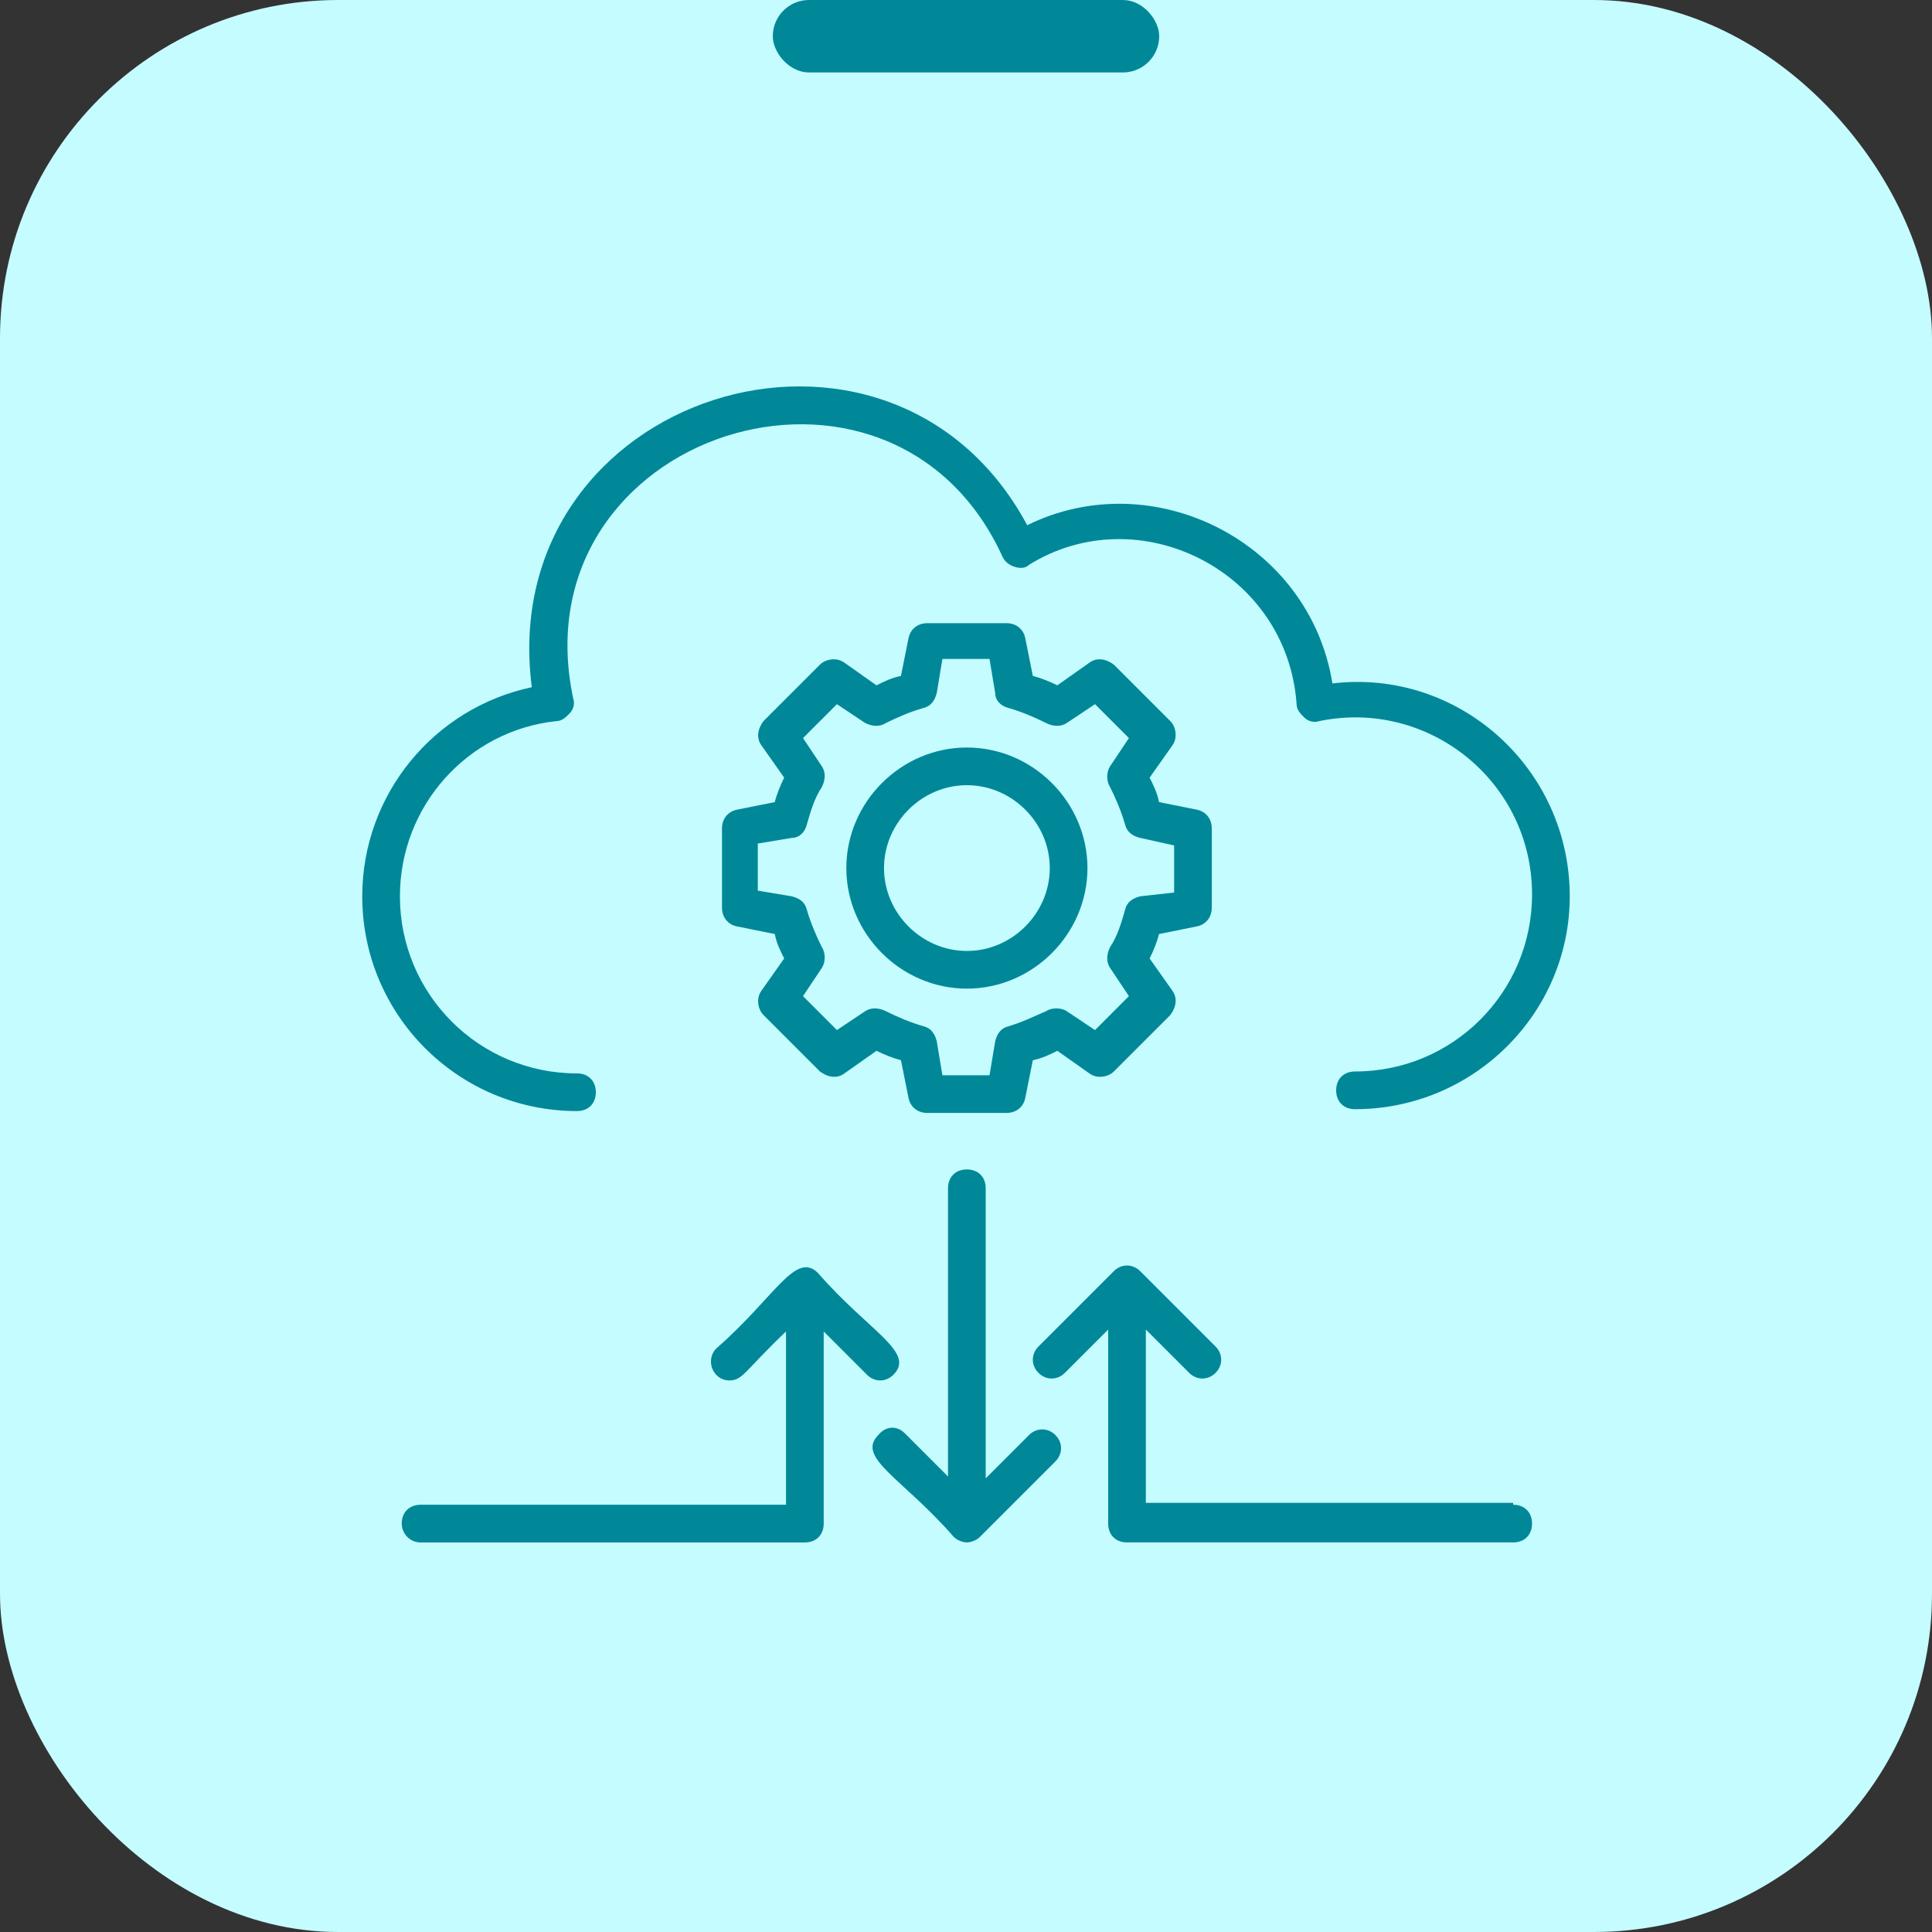
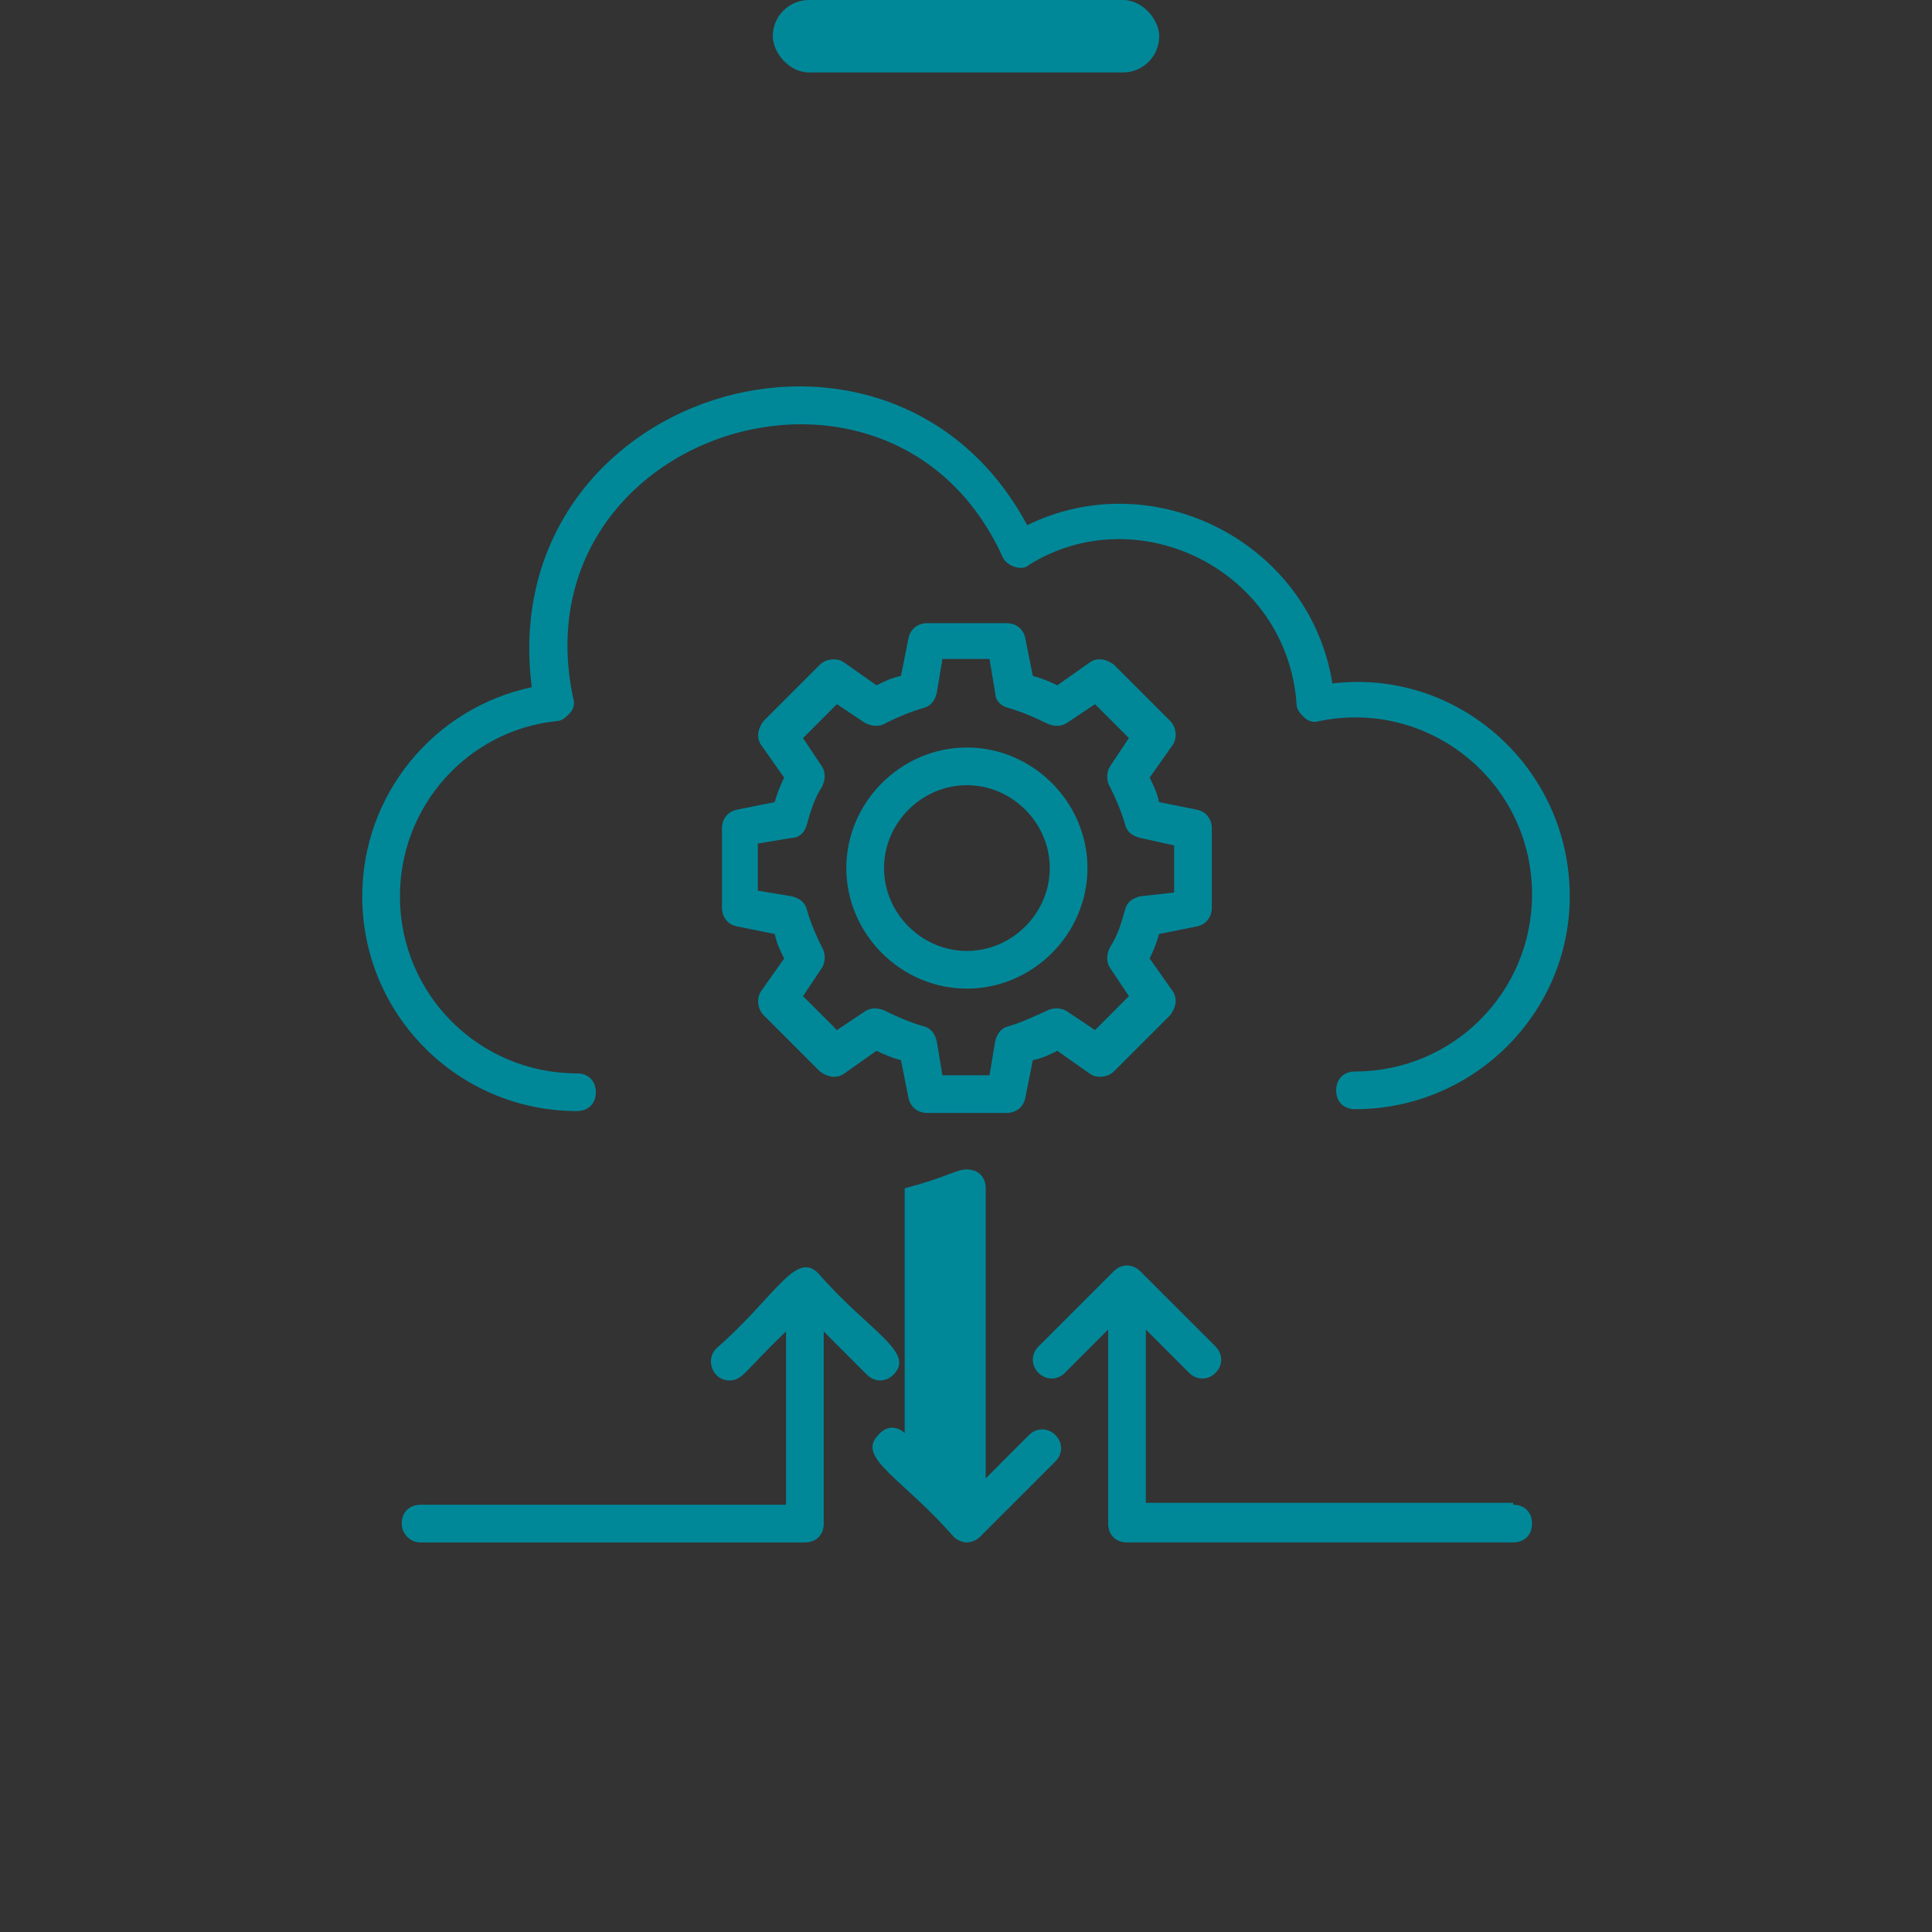
<svg xmlns="http://www.w3.org/2000/svg" width="80" height="80" viewBox="0 0 80 80" fill="none">
  <rect x="0" y="0" width="80" height="80" fill="#333333" stroke="none" />
-   <rect width="80" height="80" rx="14" fill="#C5FCFF" />
  <rect x="32" width="16" height="3" rx="1.5" fill="#008899" />
  <path d="M56.107 45.929C55.639 45.929 55.327 45.617 55.327 45.148C55.327 44.68 55.639 44.368 56.107 44.368C60.163 44.368 63.439 41.092 63.439 37.036C63.439 32.356 59.149 28.924 54.625 29.86C54.391 29.938 54.157 29.86 54.001 29.704C53.845 29.548 53.689 29.392 53.689 29.158C53.299 23.62 47.137 20.578 42.613 23.386C42.457 23.541 42.223 23.541 41.989 23.463C41.755 23.386 41.599 23.23 41.521 23.073C36.919 12.933 21.396 17.926 23.736 28.924C23.814 29.158 23.736 29.392 23.58 29.548C23.424 29.704 23.268 29.86 23.034 29.86C19.368 30.25 16.56 33.37 16.56 37.114C16.56 41.17 19.836 44.447 23.892 44.447C24.36 44.447 24.672 44.759 24.672 45.227C24.672 45.695 24.36 46.007 23.892 46.007C18.978 46.007 15 42.029 15 37.115C15 32.902 17.964 29.314 22.02 28.456C20.46 16.288 36.841 11.139 42.535 21.748C47.761 19.174 54.236 22.45 55.172 28.3C60.398 27.676 65 31.81 65 37.115C65 41.951 61.022 45.929 56.108 45.929L56.107 45.929Z" fill="#008899" />
-   <path d="M37.461 59.344L39.255 61.138V49.204C39.255 48.736 39.567 48.424 40.035 48.424C40.504 48.424 40.816 48.736 40.816 49.204V61.216L42.609 59.422C42.922 59.11 43.39 59.11 43.702 59.422C44.014 59.734 44.014 60.203 43.702 60.514L40.581 63.635C40.425 63.791 40.191 63.868 40.035 63.868C39.879 63.868 39.645 63.791 39.489 63.635C37.383 61.216 35.433 60.358 36.369 59.422C36.681 59.032 37.149 59.032 37.461 59.344L37.461 59.344Z" fill="#008899" />
+   <path d="M37.461 59.344V49.204C39.255 48.736 39.567 48.424 40.035 48.424C40.504 48.424 40.816 48.736 40.816 49.204V61.216L42.609 59.422C42.922 59.11 43.39 59.11 43.702 59.422C44.014 59.734 44.014 60.203 43.702 60.514L40.581 63.635C40.425 63.791 40.191 63.868 40.035 63.868C39.879 63.868 39.645 63.791 39.489 63.635C37.383 61.216 35.433 60.358 36.369 59.422C36.681 59.032 37.149 59.032 37.461 59.344L37.461 59.344Z" fill="#008899" />
  <path d="M62.657 62.308C63.125 62.308 63.438 62.62 63.438 63.088C63.438 63.556 63.126 63.868 62.657 63.868H46.667C46.199 63.868 45.887 63.556 45.887 63.088V55.054L44.093 56.848C43.781 57.16 43.312 57.16 43.001 56.848C42.689 56.536 42.689 56.068 43.001 55.756L46.121 52.636C46.433 52.324 46.901 52.324 47.213 52.636L50.333 55.756C50.645 56.068 50.645 56.536 50.333 56.848C50.021 57.16 49.553 57.16 49.241 56.848L47.447 55.054V62.23H62.657L62.657 62.308Z" fill="#008899" />
  <path d="M16.635 63.089C16.635 62.621 16.947 62.309 17.415 62.309H32.547V55.133C30.831 56.771 30.753 57.161 30.207 57.161C29.505 57.161 29.193 56.303 29.661 55.835C32.079 53.729 32.937 51.779 33.873 52.715C35.979 55.133 37.929 55.991 36.993 56.927C36.681 57.239 36.213 57.239 35.901 56.927L34.108 55.133V63.089C34.108 63.557 33.795 63.869 33.327 63.869H17.415C16.947 63.869 16.635 63.479 16.635 63.089H16.635Z" fill="#008899" />
  <path d="M49.554 33.526C49.944 33.604 50.178 33.916 50.178 34.306V37.582C50.178 37.972 49.944 38.284 49.554 38.362L47.994 38.675C47.916 38.987 47.76 39.377 47.604 39.689L48.54 41.015C48.773 41.327 48.696 41.717 48.462 42.029L46.121 44.369C45.888 44.603 45.419 44.681 45.108 44.447L43.781 43.511C43.469 43.667 43.157 43.823 42.767 43.901L42.455 45.461C42.377 45.851 42.065 46.085 41.675 46.085H38.399C38.009 46.085 37.697 45.851 37.619 45.461L37.307 43.901C36.995 43.823 36.605 43.667 36.293 43.511L34.967 44.447C34.655 44.681 34.265 44.603 33.953 44.369L31.613 42.029C31.379 41.795 31.3 41.327 31.535 41.015L32.471 39.689C32.315 39.377 32.158 39.065 32.081 38.675L30.521 38.362C30.131 38.285 29.896 37.972 29.896 37.582V34.306C29.896 33.916 30.13 33.604 30.521 33.526L32.081 33.214C32.158 32.902 32.315 32.512 32.471 32.2L31.535 30.874C31.301 30.562 31.379 30.172 31.613 29.86L33.953 27.52C34.187 27.286 34.655 27.208 34.967 27.442L36.293 28.378C36.605 28.222 36.917 28.066 37.307 27.988L37.619 26.428C37.697 26.038 38.009 25.804 38.399 25.804H41.675C42.065 25.804 42.377 26.038 42.455 26.428L42.767 27.988C43.079 28.066 43.469 28.222 43.781 28.378L45.108 27.442C45.419 27.208 45.809 27.286 46.121 27.52L48.462 29.86C48.696 30.094 48.774 30.562 48.54 30.874L47.604 32.2C47.76 32.512 47.916 32.824 47.994 33.214L49.554 33.526ZM47.214 34.696C46.902 34.618 46.668 34.462 46.59 34.15C46.434 33.604 46.2 33.058 45.965 32.59C45.809 32.356 45.809 31.966 45.965 31.732L46.746 30.562L45.342 29.158L44.172 29.938C43.938 30.094 43.626 30.094 43.313 29.938C42.845 29.704 42.299 29.47 41.754 29.314C41.441 29.236 41.208 29.002 41.208 28.69L40.974 27.286H39.023L38.79 28.69C38.712 29.002 38.556 29.236 38.244 29.314C37.697 29.47 37.152 29.704 36.684 29.938C36.45 30.094 36.138 30.094 35.825 29.938L34.655 29.158L33.251 30.562L34.032 31.732C34.188 31.966 34.188 32.278 34.032 32.59C33.719 33.058 33.563 33.604 33.407 34.15C33.33 34.462 33.095 34.696 32.783 34.696L31.379 34.93V36.88L32.783 37.114C33.095 37.192 33.329 37.348 33.407 37.66C33.563 38.206 33.797 38.752 34.032 39.22C34.188 39.454 34.188 39.844 34.032 40.078L33.251 41.248L34.655 42.653L35.825 41.872C36.059 41.716 36.371 41.716 36.684 41.872C37.152 42.106 37.698 42.34 38.244 42.496C38.556 42.574 38.712 42.809 38.79 43.12L39.023 44.525H40.974L41.208 43.12C41.285 42.809 41.441 42.575 41.754 42.496C42.3 42.34 42.767 42.106 43.313 41.872C43.547 41.716 43.938 41.716 44.172 41.872L45.342 42.653L46.746 41.248L45.965 40.078C45.809 39.844 45.809 39.532 45.965 39.22C46.278 38.752 46.434 38.206 46.59 37.66C46.667 37.348 46.902 37.192 47.214 37.114L48.618 36.958V35.008L47.214 34.696Z" fill="#008899" />
  <path d="M40.037 40.937C37.307 40.937 35.045 38.675 35.045 35.945C35.045 33.215 37.307 30.953 40.037 30.953C42.767 30.953 45.029 33.215 45.029 35.945C45.029 38.675 42.767 40.937 40.037 40.937ZM40.037 32.513C38.165 32.513 36.605 34.073 36.605 35.945C36.605 37.817 38.165 39.377 40.037 39.377C41.909 39.377 43.469 37.817 43.469 35.945C43.469 34.073 41.909 32.513 40.037 32.513Z" fill="#008899" />
</svg>